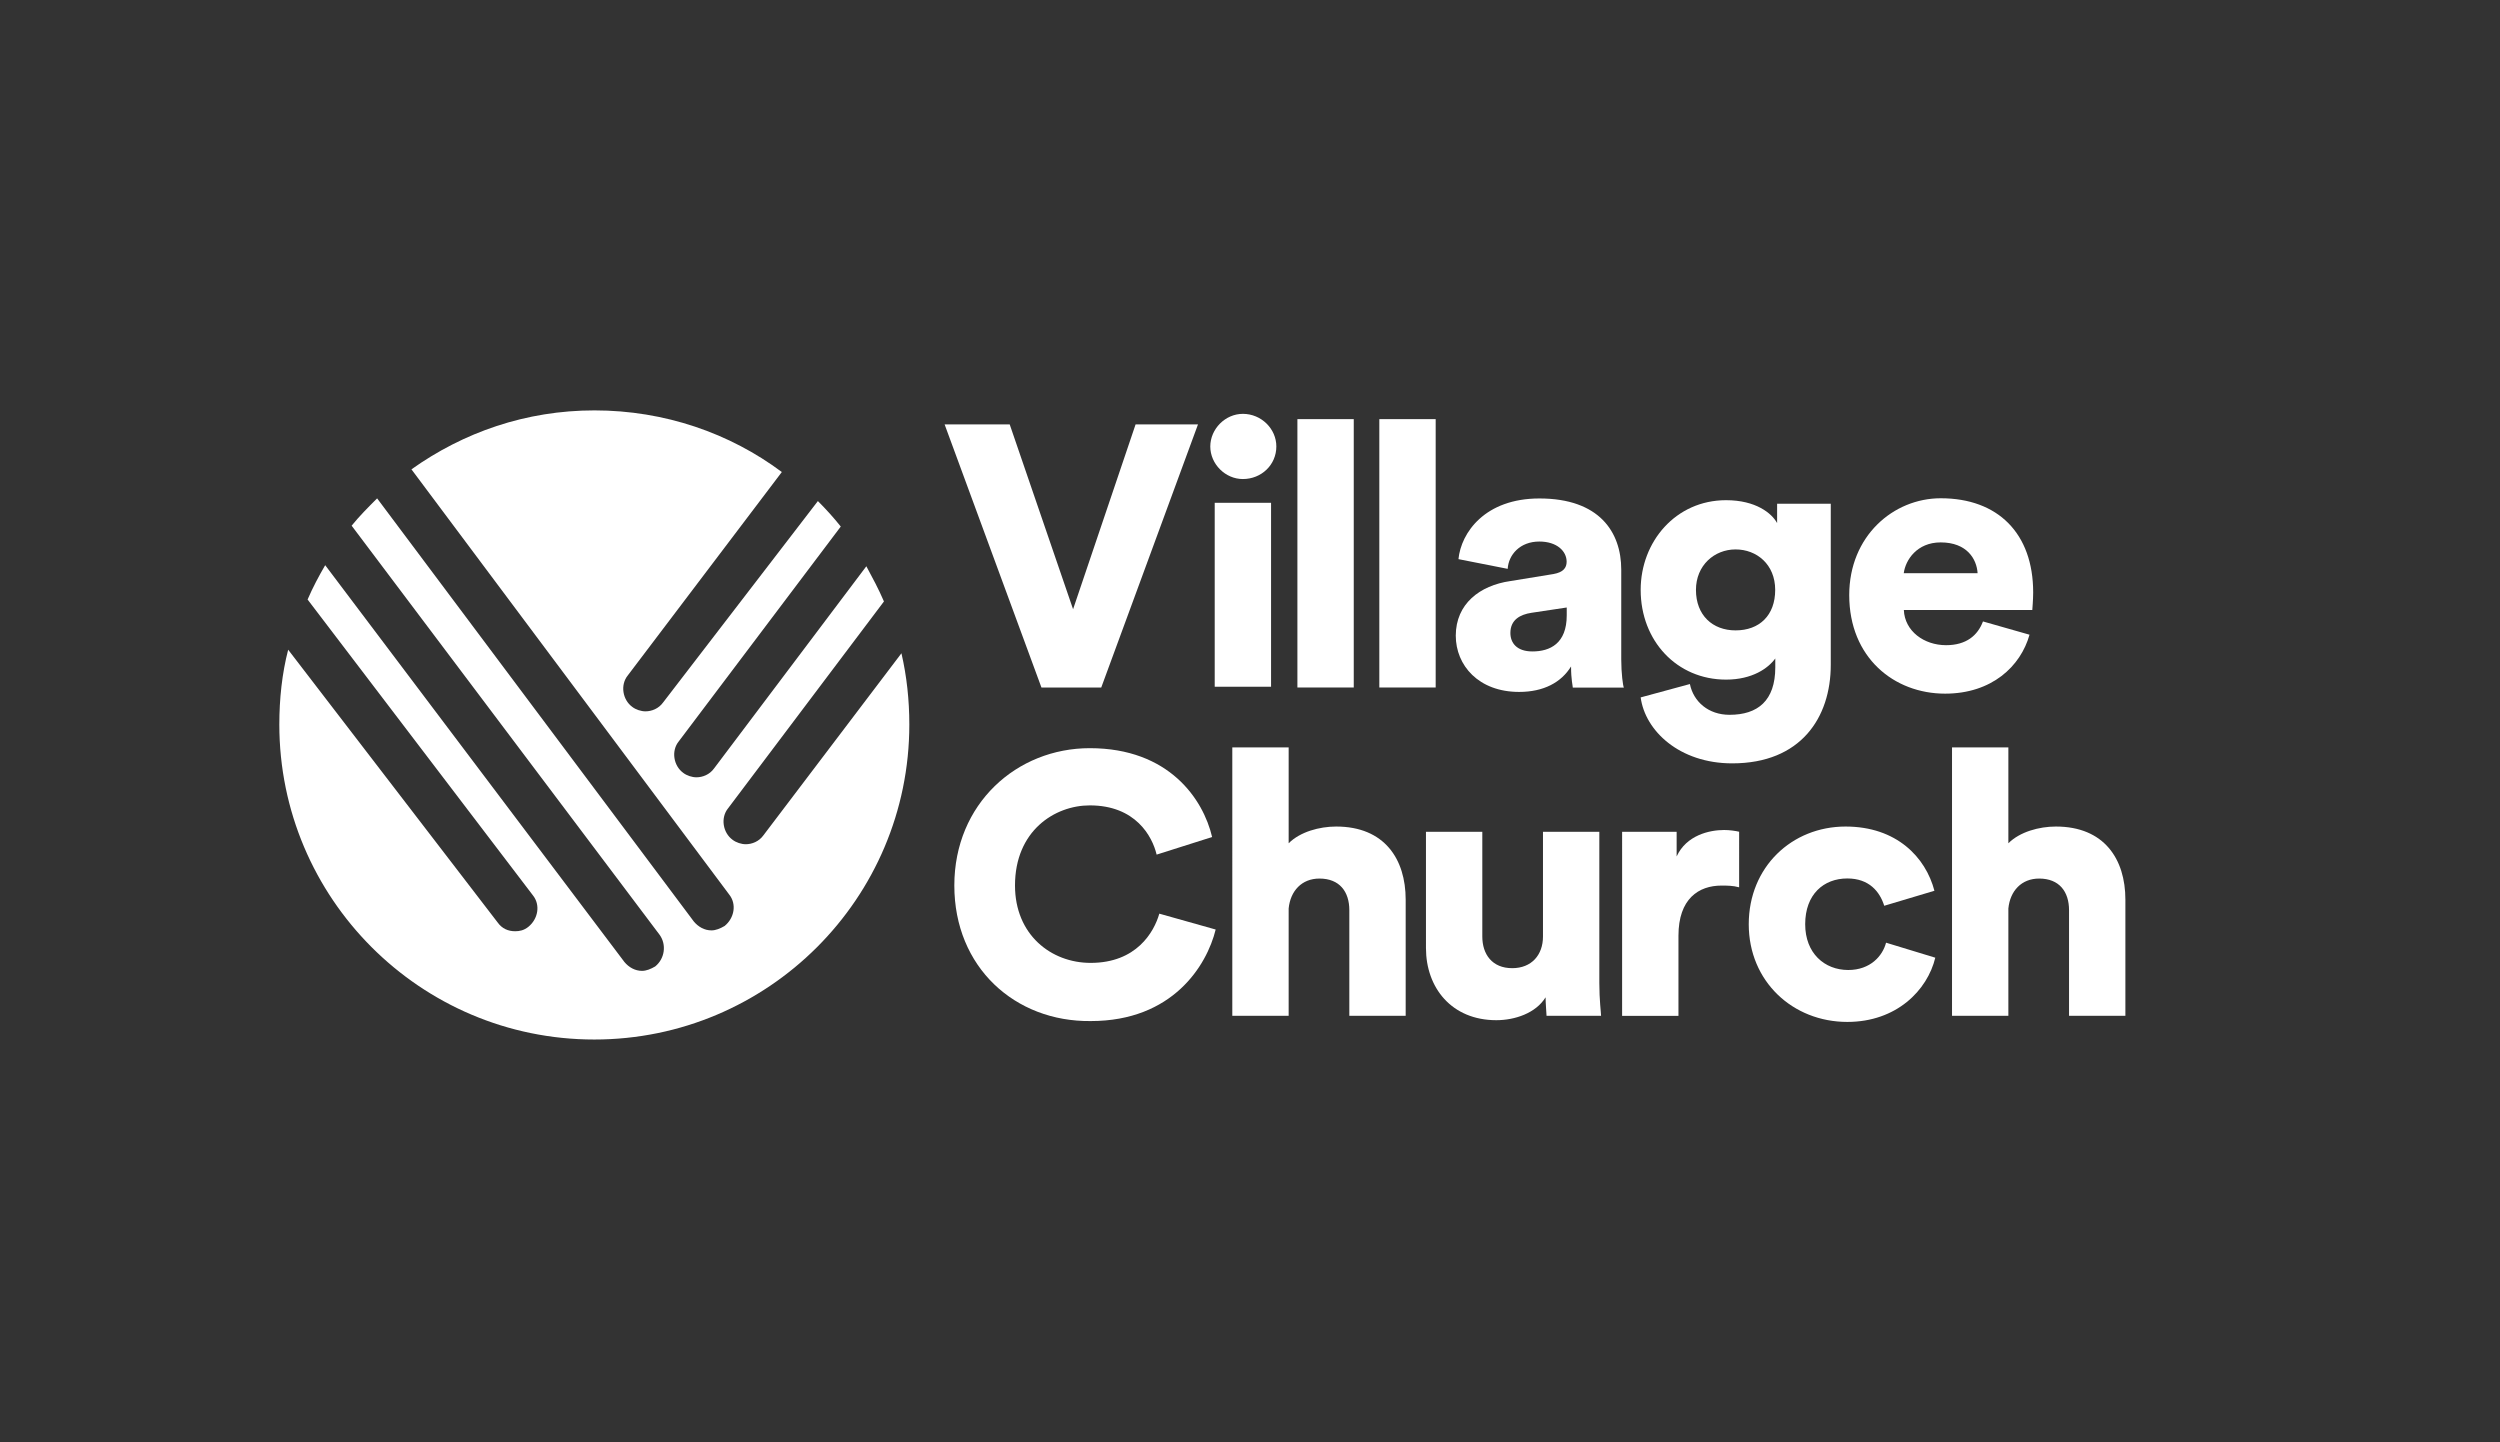
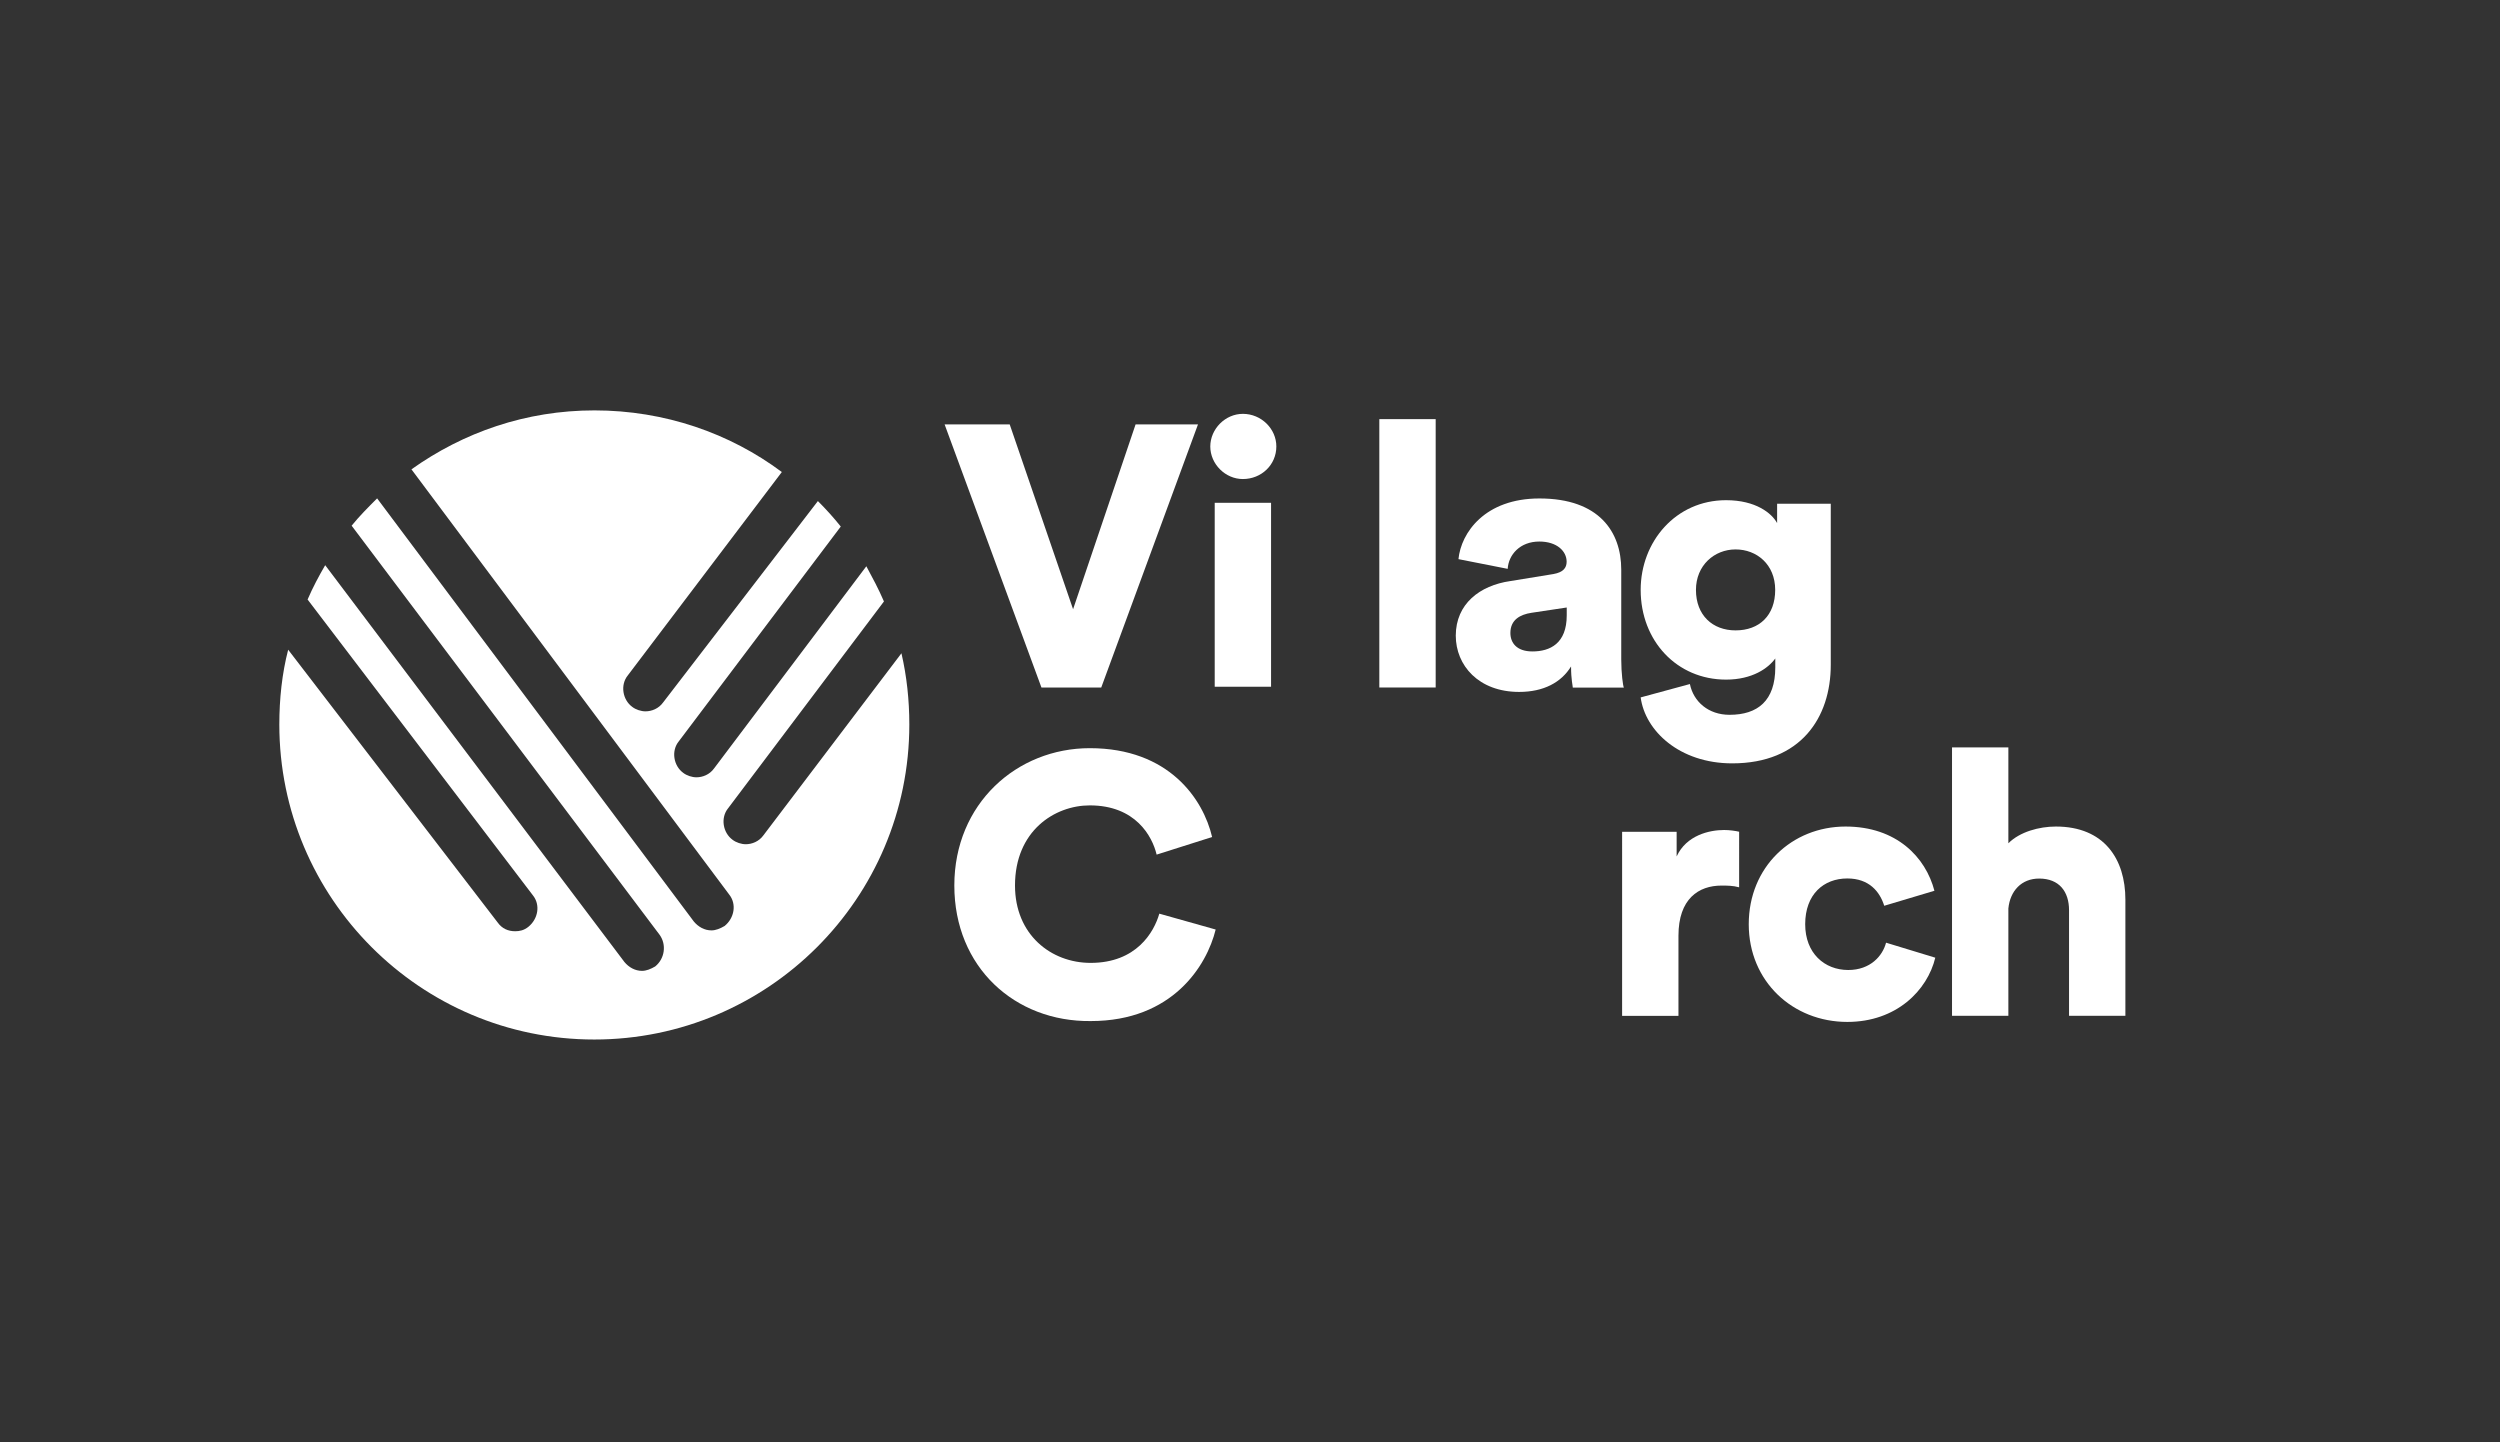
<svg xmlns="http://www.w3.org/2000/svg" version="1.1" id="Layer_1" x="0px" y="0px" viewBox="0 0 260 150" style="enable-background:new 0 0 260 150;" xml:space="preserve">
  <rect x="0" y="0" width="260" height="150" fill="#333333" stroke="none" />
  <style type="text/css">
	.st0{fill:#FFFFFF;}
</style>
  <g>
    <polygon class="st0" points="118.1,44.14 124.59,44.14 114.53,71.5 108.31,71.5 98.24,44.14 105.01,44.14 111.6,63.36  " />
    <path class="st0" d="M126.33,52.29h5.86v19.13h-5.86V52.29z M129.26,43.04c1.92,0,3.48,1.56,3.48,3.39c0,1.92-1.56,3.39-3.48,3.39   c-1.83,0-3.39-1.56-3.39-3.39C125.88,44.6,127.43,43.04,129.26,43.04" />
-     <rect x="134.93" y="43.59" class="st0" width="5.86" height="27.91" />
    <rect x="143.45" y="43.59" class="st0" width="5.86" height="27.91" />
    <path class="st0" d="M162.94,64v-0.82l-3.66,0.55c-1.19,0.18-2.2,0.73-2.2,2.1c0,1.01,0.64,1.92,2.29,1.92   C161.2,67.75,162.94,66.93,162.94,64 M157.08,60.43l4.48-0.73c1.01-0.18,1.37-0.64,1.37-1.28c0-1.1-1.01-2.1-2.84-2.1   c-2.01,0-3.2,1.37-3.29,2.84l-5.12-1.01c0.27-2.75,2.75-6.31,8.42-6.31c6.22,0,8.51,3.48,8.51,7.41v9.33   c0,1.46,0.18,2.75,0.27,2.93h-5.31c0-0.18-0.18-0.82-0.18-2.2c-1.01,1.65-2.84,2.65-5.4,2.65c-4.21,0-6.59-2.75-6.59-5.86   C151.41,62.81,153.88,60.89,157.08,60.43" />
    <path class="st0" d="M184.62,61.35c0-2.65-1.92-4.21-4.12-4.21c-2.2,0-4.12,1.65-4.12,4.21c0,2.65,1.74,4.21,4.12,4.21   C182.98,65.56,184.62,64,184.62,61.35 M175.75,71.14c0.37,1.83,1.92,3.2,4.12,3.2c2.93,0,4.76-1.46,4.76-4.94v-0.92   c-0.73,1.01-2.38,2.2-5.12,2.2c-5.12,0-8.88-4.03-8.88-9.33c0-5.03,3.66-9.33,8.88-9.33c3.11,0,4.76,1.37,5.31,2.38v-2.01h5.58   v16.75c0,5.49-3.11,10.25-10.25,10.25c-5.49,0-9.06-3.39-9.52-6.86L175.75,71.14z" />
-     <path class="st0" d="M205.67,59.61c-0.09-1.46-1.1-3.2-3.84-3.2c-2.47,0-3.66,1.83-3.84,3.2H205.67z M211.07,66.01   c-0.92,3.29-3.93,6.13-8.78,6.13c-5.31,0-9.97-3.75-9.97-10.25c0-6.13,4.58-10.07,9.52-10.07c5.95,0,9.61,3.66,9.61,9.79   c0,0.82-0.09,1.74-0.09,1.83h-13.36c0.09,2.2,2.1,3.66,4.39,3.66c2.1,0,3.29-1.01,3.84-2.47L211.07,66.01z" />
    <path class="st0" d="M99.25,92.09c0-8.51,6.5-14.28,14.09-14.28c8.24,0,11.8,5.31,12.72,9.24l-5.77,1.83   c-0.46-1.92-2.2-5.12-6.95-5.12c-3.66,0-7.78,2.65-7.78,8.33c0,5.12,3.75,8.05,7.87,8.05c4.76,0,6.59-3.2,7.14-5.12l5.86,1.65   c-0.92,3.75-4.48,9.52-12.99,9.52C105.56,106.28,99.25,100.6,99.25,92.09" />
-     <path class="st0" d="M134.02,105.64h-5.86V77.73h5.86v9.97c1.19-1.19,3.2-1.74,4.94-1.74c5.03,0,7.23,3.39,7.23,7.6v12.08h-5.86   V94.66c0-1.92-1.01-3.29-3.11-3.29c-1.83,0-3.02,1.28-3.2,3.11V105.64z" />
-     <path class="st0" d="M160.74,103.72c-1.01,1.65-3.2,2.38-5.12,2.38c-4.67,0-7.32-3.39-7.32-7.5V86.51h5.86V97.4   c0,1.83,1.01,3.29,3.11,3.29c2.01,0,3.2-1.37,3.2-3.29V86.51h5.86v15.74c0,1.74,0.18,3.11,0.18,3.39h-5.67   C160.83,105.36,160.74,104.26,160.74,103.72" />
    <path class="st0" d="M180.87,92.28c-0.64-0.18-1.28-0.18-1.83-0.18c-2.38,0-4.48,1.37-4.48,5.22v8.33h-5.86V86.51h5.67v2.56   c1.01-2.2,3.39-2.75,4.94-2.75c0.55,0,1.19,0.09,1.56,0.18V92.28z" />
    <path class="st0" d="M187.74,96.12c0,3.02,2.01,4.76,4.48,4.76c2.29,0,3.57-1.46,3.93-2.84l5.12,1.56   c-0.82,3.39-4.03,6.68-9.15,6.68c-5.67,0-10.25-4.21-10.25-10.16s4.48-10.16,10.07-10.16c5.31,0,8.33,3.2,9.24,6.68l-5.22,1.56   c-0.46-1.46-1.56-2.84-3.84-2.84C189.66,91.36,187.74,93.01,187.74,96.12" />
    <path class="st0" d="M208.87,105.64h-5.86V77.73h5.86v9.97c1.19-1.19,3.2-1.74,4.94-1.74c5.03,0,7.23,3.39,7.23,7.6v12.08h-5.86   V94.66c0-1.92-1.01-3.29-3.11-3.29c-1.83,0-3.02,1.28-3.2,3.11V105.64z" />
    <path class="st0" d="M79.39,86.88c-0.46,0.64-1.19,0.92-1.83,0.92c-0.46,0-1.01-0.18-1.37-0.46c-1.01-0.73-1.28-2.29-0.46-3.29   l16.2-21.5c-0.55-1.28-1.19-2.47-1.83-3.66L74.26,79.92c-0.46,0.64-1.19,0.92-1.83,0.92c-0.46,0-1.01-0.18-1.37-0.46   c-1.01-0.73-1.28-2.29-0.46-3.29l16.84-22.33c-0.73-0.92-1.56-1.83-2.38-2.65L68.96,73.06c-0.46,0.64-1.19,0.92-1.83,0.92   c-0.46,0-1.01-0.18-1.37-0.46c-1.01-0.73-1.28-2.29-0.46-3.29l16.01-21.14c-5.4-4.03-12.17-6.41-19.49-6.41   c-7.14,0-13.63,2.29-19.03,6.13l33.03,44.2c0.82,1.01,0.55,2.47-0.46,3.29c-0.46,0.27-0.92,0.46-1.37,0.46   c-0.73,0-1.37-0.37-1.83-0.92L39.22,51.83c-0.92,0.92-1.83,1.83-2.65,2.84l32.03,42.55c0.73,1.01,0.55,2.47-0.46,3.29   c-0.46,0.27-0.92,0.46-1.37,0.46c-0.73,0-1.37-0.37-1.83-0.92L33.82,58.78c-0.64,1.1-1.28,2.29-1.83,3.57L55.41,93.1   c0.82,1.01,0.55,2.47-0.46,3.29c-0.46,0.37-0.92,0.46-1.37,0.46c-0.73,0-1.37-0.27-1.83-0.92L29.97,67.57   c-0.64,2.47-0.92,5.12-0.92,7.78c0,18.03,14.64,32.76,32.76,32.76c18.03,0,32.76-14.64,32.76-32.76c0-2.56-0.27-5.03-0.82-7.41   L79.39,86.88z" />
  </g>
</svg>